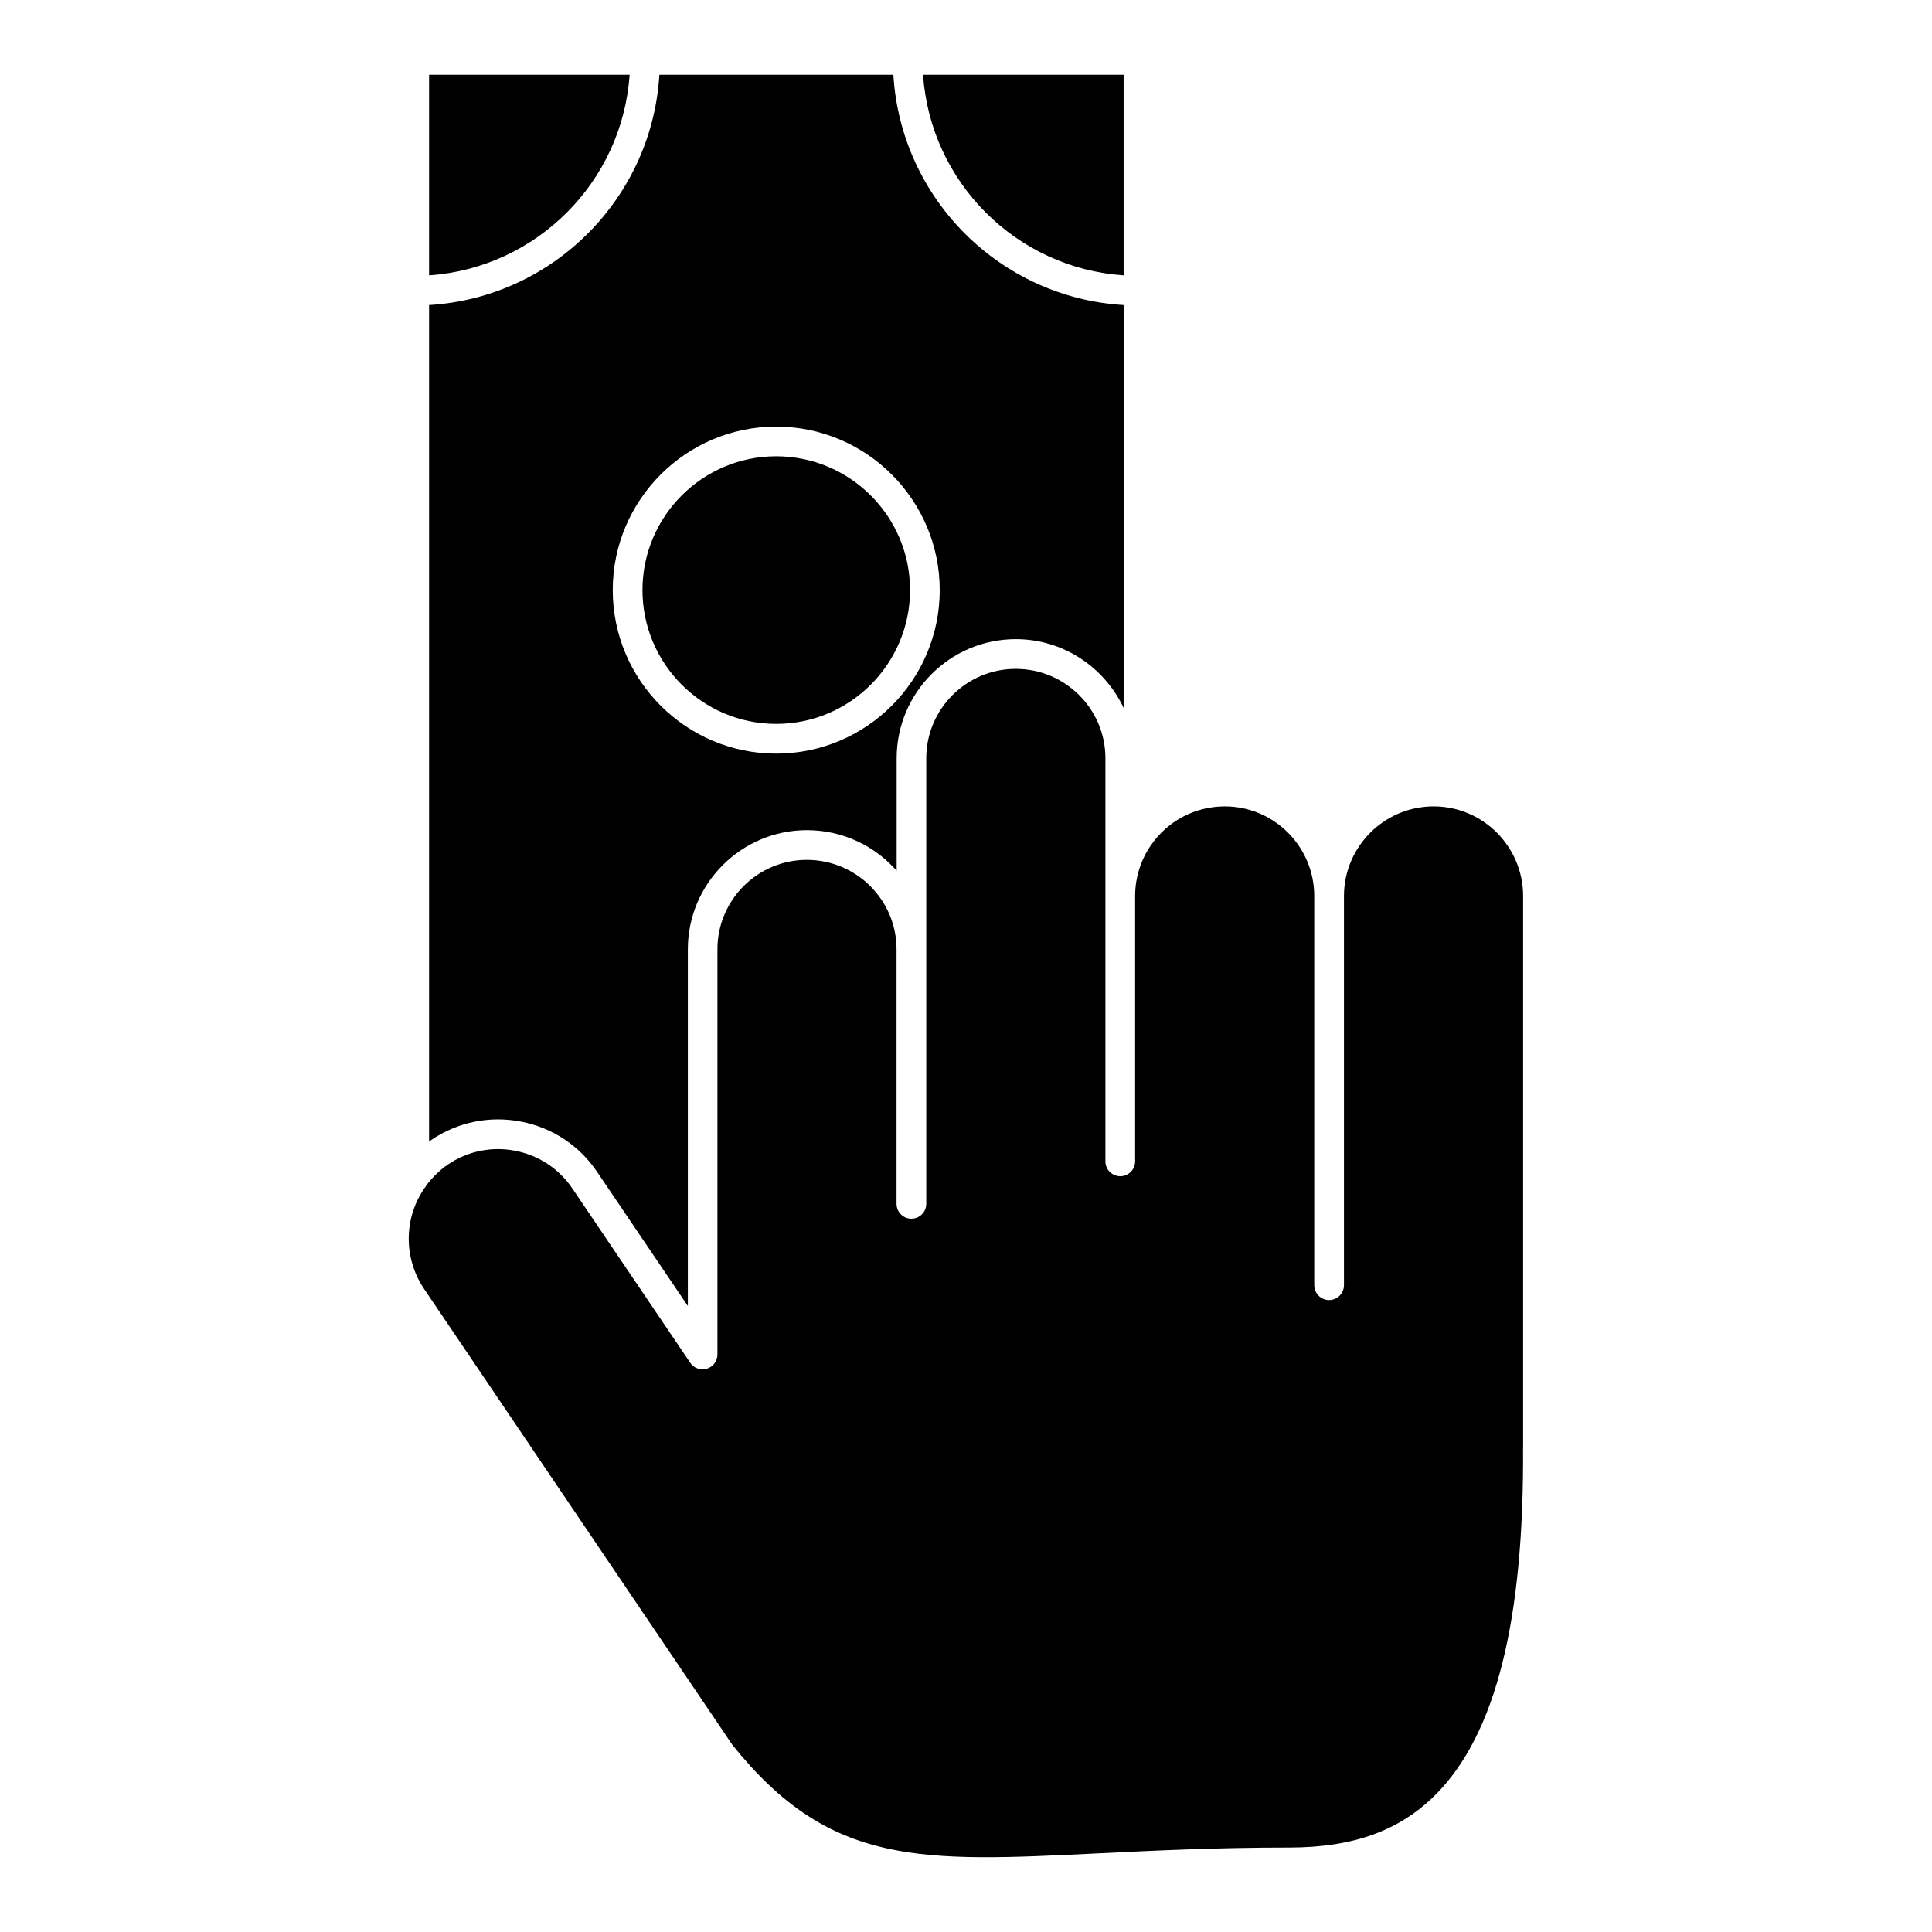
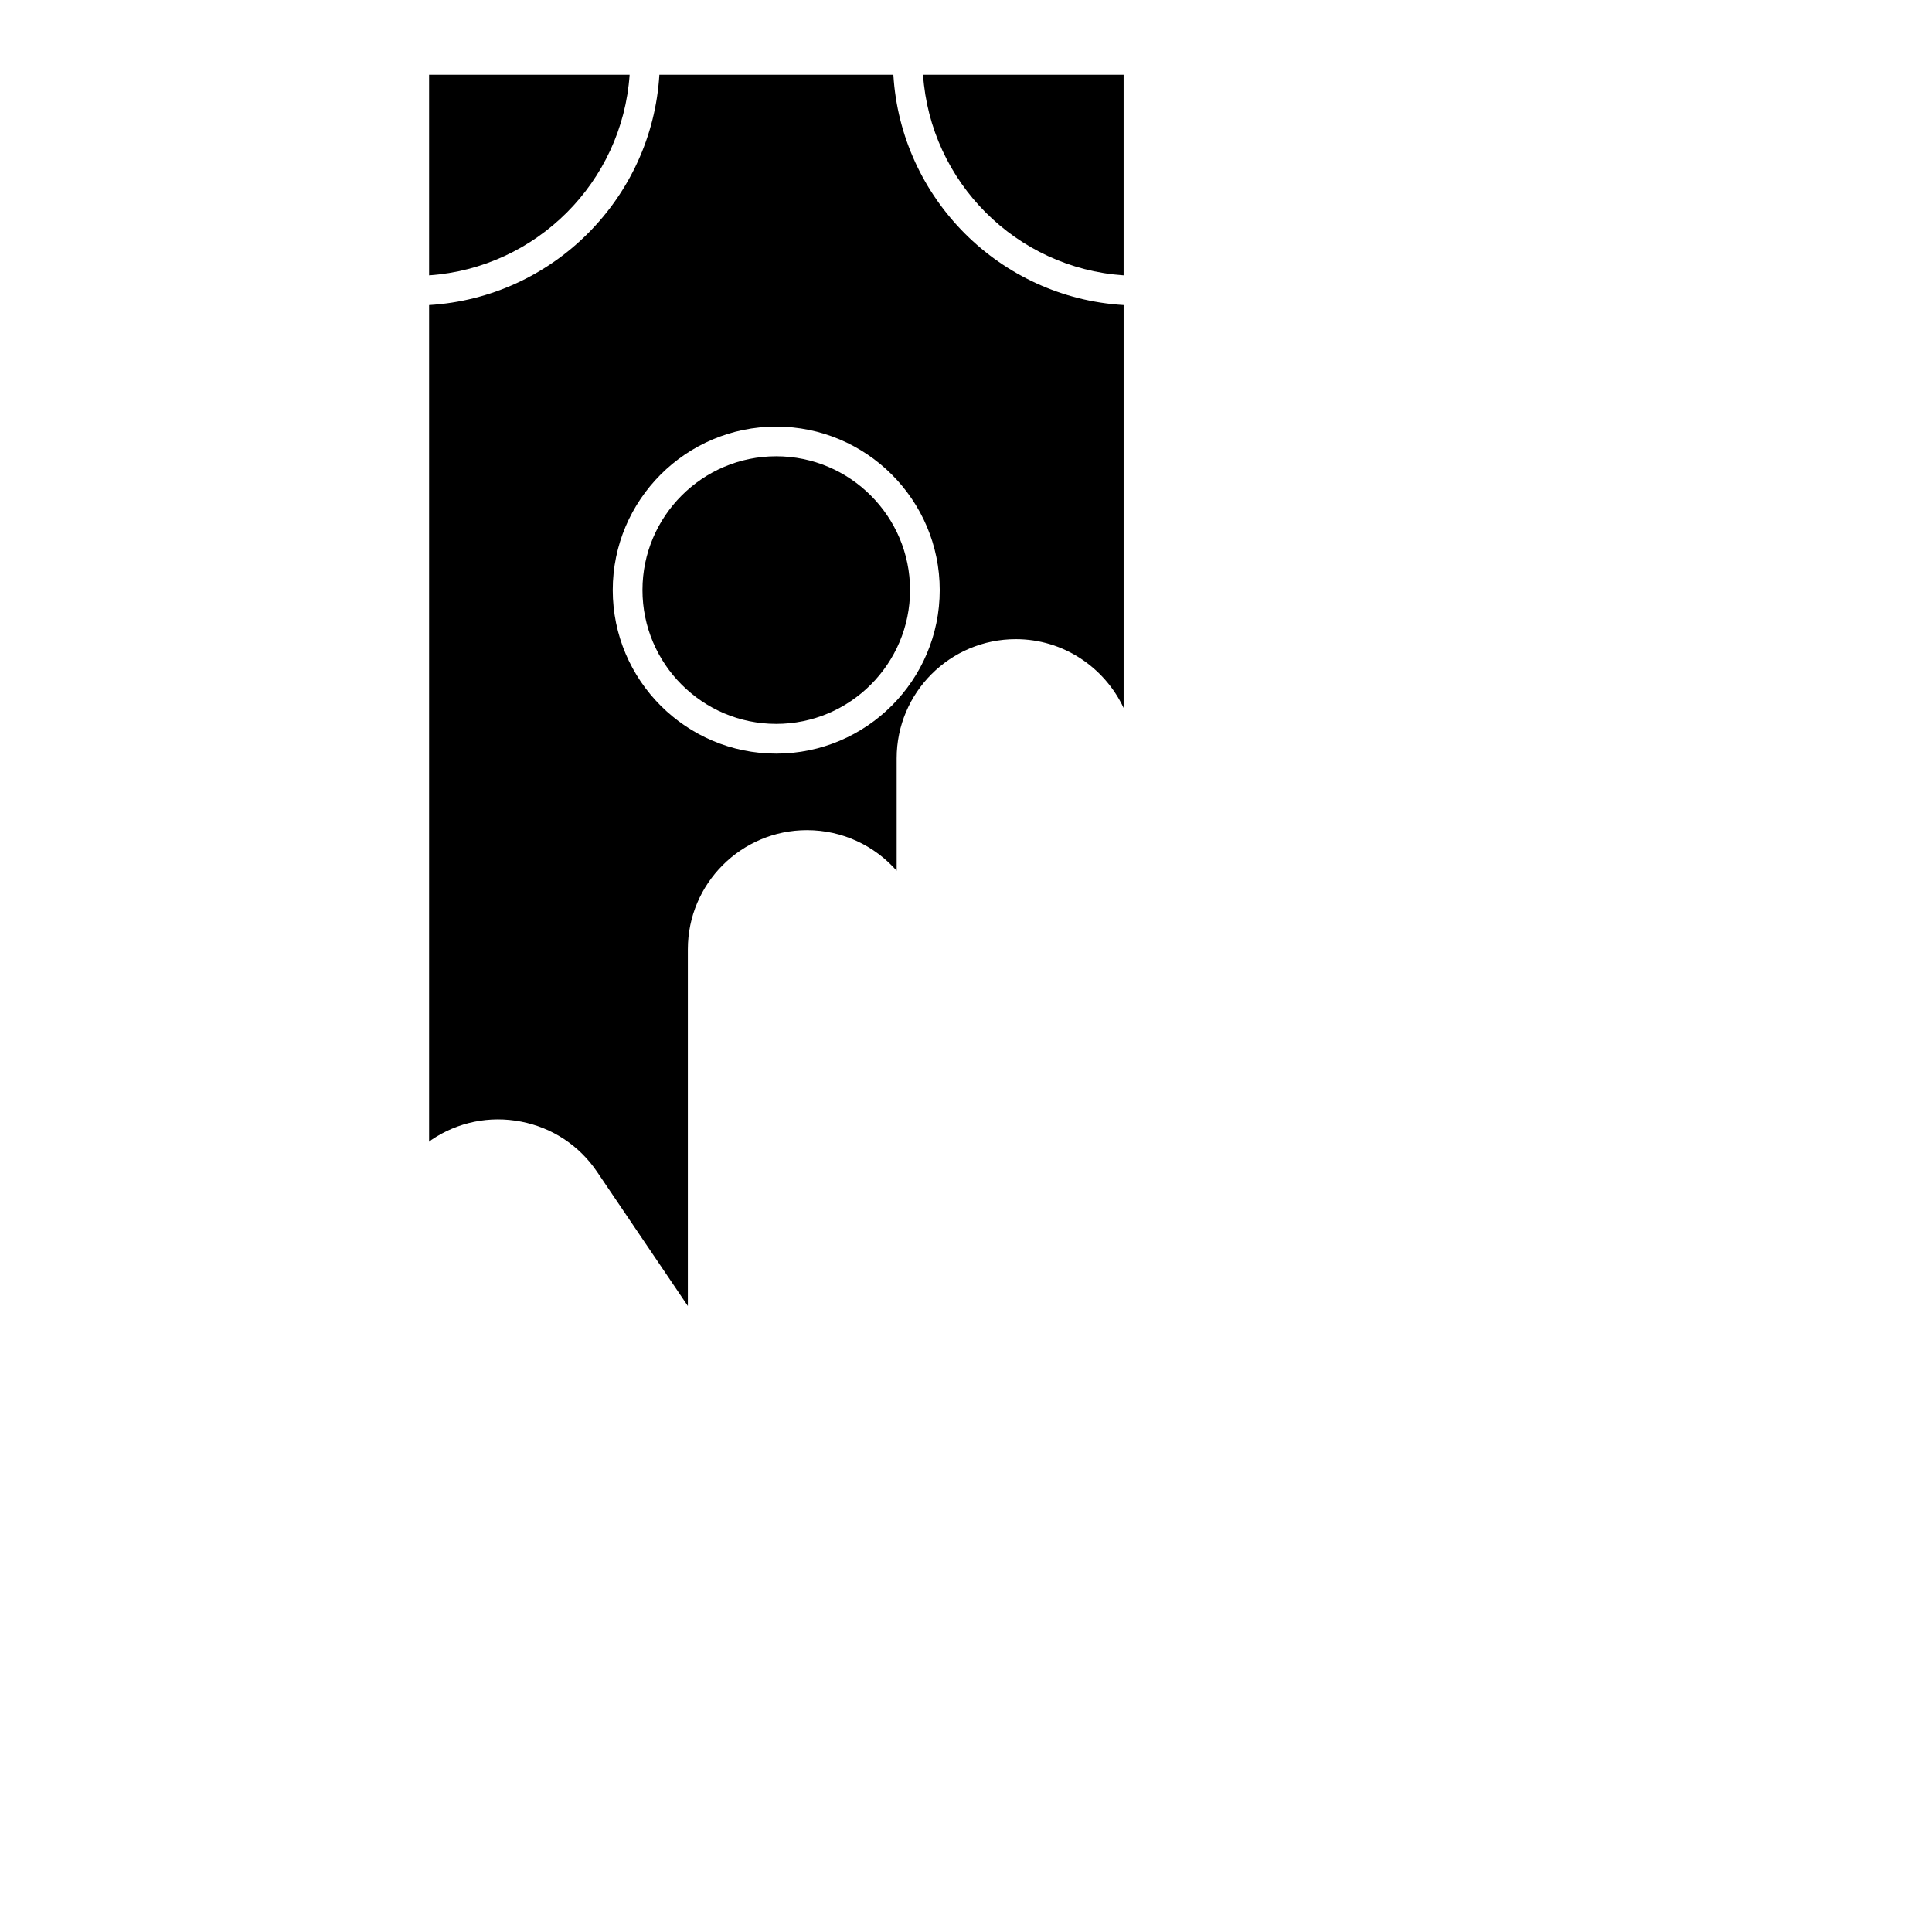
<svg xmlns="http://www.w3.org/2000/svg" fill="#000000" width="800px" height="800px" version="1.1" viewBox="144 144 512 512">
  <g>
    <path d="m349.7 335.84c19.555 0 35.473-15.91 35.473-35.473 0-19.547-15.91-35.449-35.473-35.449-19.539 0-35.441 15.902-35.441 35.449 0.004 19.566 15.895 35.473 35.441 35.473z" />
    <path d="m441.77 216.97v-53.16h-53.152c1.938 28.469 24.703 51.234 53.152 53.16z" />
    <path d="m257.71 216.97c28.441-1.961 51.199-24.719 53.145-53.16h-53.145z" />
-     <path d="m547.64 527.44v-0.016-145.95c0-13.105-10.637-23.773-23.695-23.773-13.105 0-23.781 10.668-23.781 23.773v103.12c0 2.172-1.762 3.938-3.938 3.938-2.172 0-3.938-1.762-3.938-3.938v-103.12c0-13.105-10.637-23.773-23.695-23.773-7.894 0-15.242 3.891-19.648 10.391-2.707 3.961-4.125 8.582-4.125 13.383v70.297c0 2.172-1.762 3.938-3.938 3.938-2.172 0-3.938-1.762-3.938-3.938v-106.82c0-13.066-10.66-23.695-23.773-23.695-13.066 0-23.703 10.629-23.703 23.695v118.08c0 2.172-1.762 3.938-3.938 3.938-2.172 0-3.938-1.762-3.938-3.938v-67.465c0-13.066-10.668-23.695-23.773-23.695-13.066 0-23.695 10.629-23.695 23.695v107.38c0 1.73-1.133 3.258-2.785 3.769-1.645 0.496-3.449-0.133-4.418-1.559l-31.25-46.207c-3.535-5.234-8.91-8.777-15.145-9.988-6.234-1.203-12.555 0.086-17.805 3.637-2.125 1.449-4.102 3.363-5.731 5.519-0.039 0.062-0.039 0.133-0.086 0.18-5.918 7.988-6.133 18.941-0.527 27.262l81.672 120.8c25.867 32.301 49.75 31.133 97.312 28.781 14.516-0.715 30.961-1.52 50.223-1.52 17.02 0 29.379-4.473 38.918-14.074 15.879-15.98 23.434-46.098 23.113-92.078 0.023-0.023 0.023-0.023 0.023-0.031z" />
-     <path d="m257.71 224.85v221.73c0.211-0.156 0.41-0.363 0.621-0.504 7-4.731 15.414-6.438 23.719-4.84 8.297 1.598 15.461 6.328 20.176 13.305l24.059 35.566v-94.539c0-17.406 14.16-31.566 31.566-31.566 9.461 0 17.973 4.164 23.773 10.754v-29.805c0-17.406 14.16-31.566 31.574-31.566 12.648 0 23.516 7.504 28.574 18.23v-106.77c-32.785-1.953-59.055-28.23-61.023-61.031h-62.008c-1.984 32.785-28.242 59.047-61.031 61.031zm91.984 32.203c23.898 0 43.344 19.438 43.344 43.32 0 23.898-19.445 43.344-43.344 43.344-23.883 0-43.312-19.445-43.312-43.344 0-23.883 19.43-43.32 43.312-43.32z" />
+     <path d="m257.71 224.85v221.73c0.211-0.156 0.41-0.363 0.621-0.504 7-4.731 15.414-6.438 23.719-4.84 8.297 1.598 15.461 6.328 20.176 13.305l24.059 35.566v-94.539c0-17.406 14.16-31.566 31.566-31.566 9.461 0 17.973 4.164 23.773 10.754v-29.805c0-17.406 14.16-31.566 31.574-31.566 12.648 0 23.516 7.504 28.574 18.23v-106.77c-32.785-1.953-59.055-28.23-61.023-61.031h-62.008c-1.984 32.785-28.242 59.047-61.031 61.031zm91.984 32.203c23.898 0 43.344 19.438 43.344 43.32 0 23.898-19.445 43.344-43.344 43.344-23.883 0-43.312-19.445-43.312-43.344 0-23.883 19.43-43.32 43.312-43.32" />
  </g>
</svg>